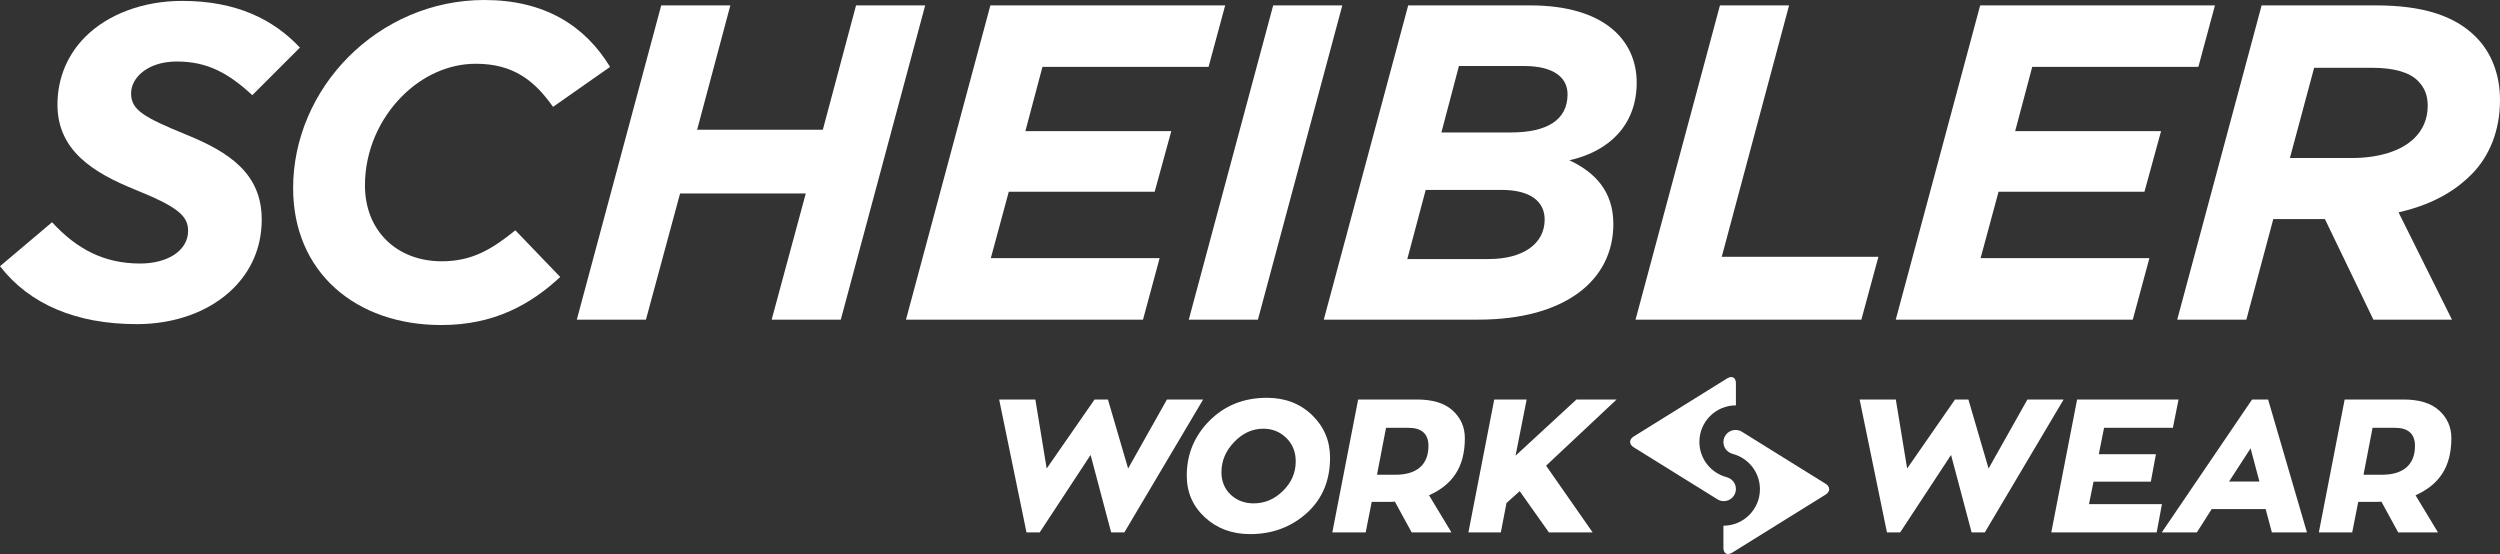
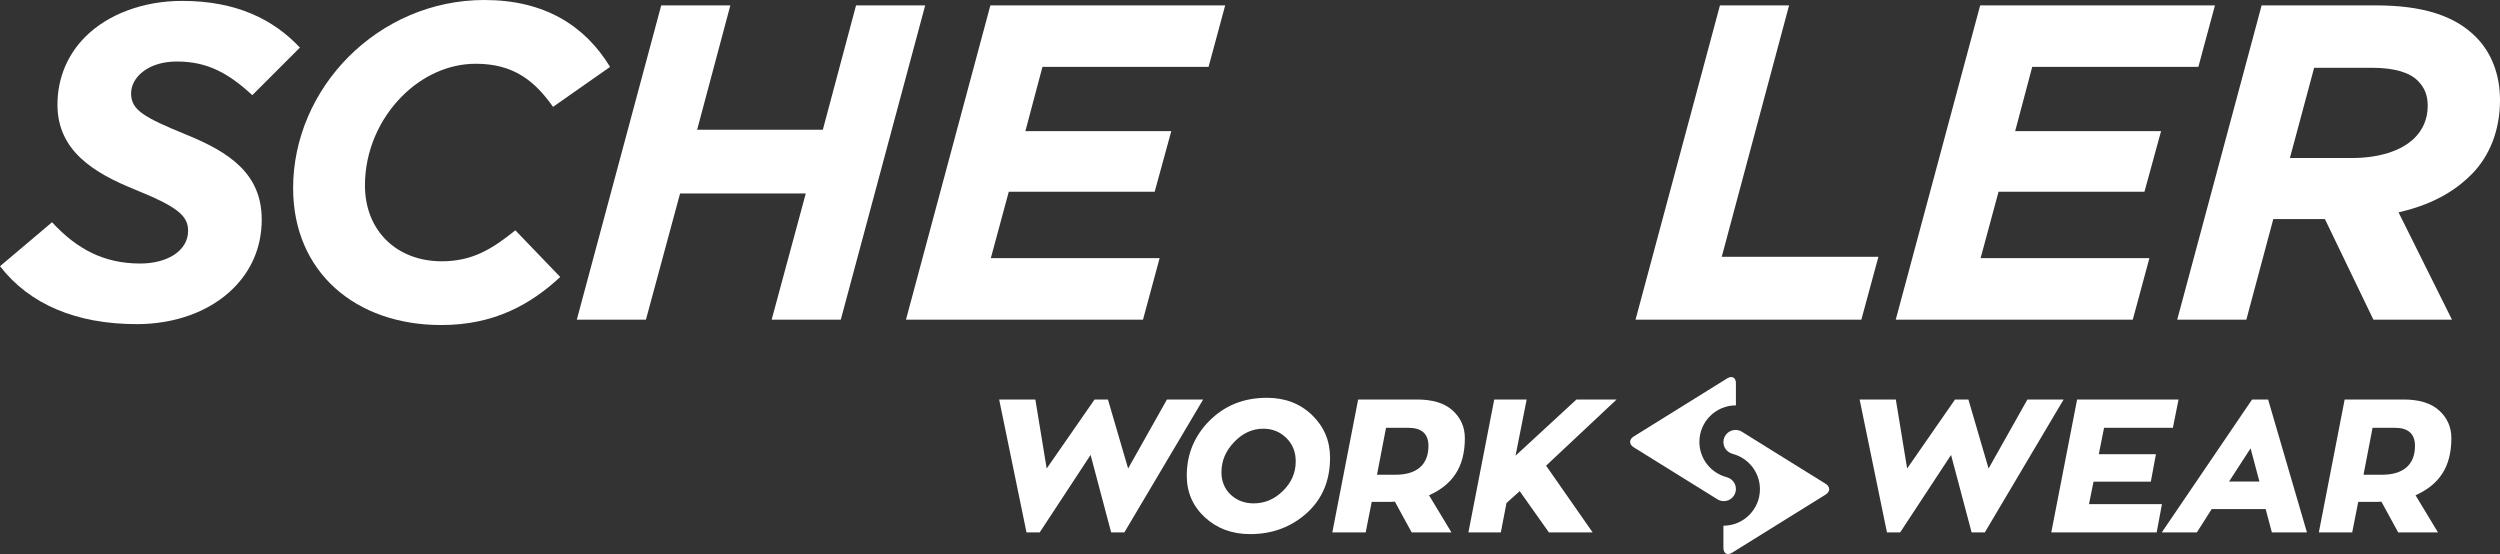
<svg xmlns="http://www.w3.org/2000/svg" version="1.1" id="Ebene_1" x="0px" y="0px" viewBox="0 0 183.352 40.634" style="enable-background:new 0 0 183.352 40.634;" xml:space="preserve">
  <rect x="0" y="0" width="183.352" height="40.634" fill="#333333" stroke="none" />
  <style type="text/css">
	.st0{fill:#FFFFFF;}
</style>
  <path class="st0" d="M0,19.525l3.819-3.227c1.811,1.976,3.82,3.029,6.454,3.029c2.041,0,3.523-0.955,3.523-2.403  c0-1.12-0.824-1.778-3.919-3.029c-2.996-1.218-5.663-2.832-5.663-6.223c0-2.009,0.791-3.721,2.042-4.972  c1.679-1.679,4.28-2.634,7.111-2.634c3.952,0,6.684,1.35,8.627,3.424l-3.49,3.49c-1.745-1.613-3.293-2.469-5.532-2.469  c-2.14,0-3.358,1.185-3.358,2.338c0,1.218,0.922,1.745,4.05,3.029c3.161,1.284,5.531,2.864,5.531,6.223  c0,2.107-0.823,3.786-2.074,5.037c-1.745,1.745-4.346,2.634-7.079,2.634C5.597,23.772,2.173,22.324,0,19.525" />
  <path class="st0" d="M21.498,13.796c0-3.655,1.547-7.112,4.083-9.647C28.116,1.614,31.639,0,35.524,0  c4.412,0,7.375,1.877,9.219,4.906l-4.182,2.931c-1.35-1.91-2.897-3.161-5.663-3.161c-2.008,0-3.918,0.889-5.399,2.37  c-1.646,1.646-2.733,3.984-2.733,6.552c0,3.326,2.338,5.565,5.63,5.565c2.239,0,3.688-0.889,5.4-2.272l3.292,3.424  c-2.206,2.041-4.873,3.523-8.725,3.523C26.075,23.838,21.498,19.953,21.498,13.796" />
  <polygon class="st0" points="48.494,0.396 53.564,0.396 51.128,9.516 60.347,9.516 62.783,0.396 67.854,0.396 61.664,23.443   56.594,23.443 59.096,14.191 49.877,14.191 47.374,23.443 42.304,23.443 " />
  <polygon class="st0" points="72.635,0.396 89.855,0.396 88.636,4.906 76.454,4.906 75.203,9.615 85.904,9.615 84.685,14.06   73.985,14.06 72.668,18.932 85.048,18.932 83.829,23.443 66.445,23.443 " />
-   <polygon class="st0" points="93.376,0.396 98.446,0.396 92.256,23.443 87.186,23.443 " />
-   <path class="st0" d="M110.818,9.714c2.601,0,4.148-0.889,4.148-2.799c0-1.185-0.954-2.074-3.193-2.074h-4.774l-1.285,4.873H110.818z   M109.172,18.999c2.535,0,4.115-1.12,4.115-2.898c0-1.35-1.086-2.173-3.16-2.173h-5.565l-1.35,5.071H109.172z M103.278,0.396h8.956  c5.432,0,7.803,2.568,7.803,5.663c0,3.062-1.976,5.037-4.939,5.696c1.91,0.889,3.227,2.305,3.227,4.675  c0,4.116-3.523,7.013-9.911,7.013H97.088L103.278,0.396z" />
  <polygon class="st0" points="126.142,0.396 131.212,0.396 126.274,18.834 137.764,18.834 136.513,23.443 119.952,23.443 " />
  <polygon class="st0" points="145.227,0.396 162.446,0.396 161.229,4.906 149.045,4.906 147.794,9.615 158.495,9.615 157.277,14.06   146.576,14.06 145.259,18.932 157.639,18.932 156.421,23.443 139.036,23.443 " />
  <path class="st0" d="M172.454,11.59c1.975,0,3.654-0.494,4.642-1.481c0.593-0.593,0.955-1.383,0.955-2.338  c0-0.79-0.231-1.35-0.724-1.844c-0.626-0.625-1.746-0.955-3.359-0.955h-4.247l-1.778,6.618H172.454z M170.511,16.068h-3.786  l-1.976,7.375h-5.07l6.19-23.047h8.395c3.425,0,5.762,0.757,7.31,2.305c1.152,1.152,1.778,2.765,1.778,4.642  c0,2.206-0.758,4.116-2.107,5.465c-0.889,0.889-2.437,2.107-5.334,2.766l3.918,7.869h-5.762L170.511,16.068z" />
  <path class="st0" d="M133.893,35.481l-6.179-3.839v0.001c-0.127-0.071-0.274-0.11-0.428-0.11c-0.491,0-0.889,0.397-0.889,0.888  c0,0.41,0.278,0.756,0.657,0.858l-0.001,0.004c1.161,0.293,2.022,1.342,2.022,2.594c0,1.48-1.2,2.678-2.678,2.679v1.626  c0,0.413,0.286,0.572,0.636,0.355l6.86-4.264C134.243,36.056,134.243,35.7,133.893,35.481" />
  <path class="st0" d="M126.424,36.753c0.491,0,0.889-0.397,0.889-0.888c0-0.41-0.278-0.757-0.657-0.858l0.001-0.004  c-1.161-0.293-2.023-1.342-2.023-2.595c0-1.479,1.2-2.678,2.679-2.678v-1.626c0-0.413-0.287-0.572-0.637-0.355l-6.86,4.264  c-0.349,0.218-0.349,0.573,0,0.791l6.179,3.84l0.001-0.001C126.123,36.715,126.269,36.753,126.424,36.753" />
  <polygon class="st0" points="88.24,29.3 82.46,39.048 81.493,39.048 79.985,33.365 76.252,39.048 75.284,39.048 73.279,29.3   75.934,29.3 76.764,34.361 80.276,29.3 81.257,29.3 82.737,34.361 85.585,29.3 " />
  <path class="st0" d="M94.09,36.005c0.622-0.608,0.94-1.327,0.94-2.17c0-0.678-0.221-1.245-0.677-1.701  c-0.457-0.457-1.024-0.692-1.701-0.692c-0.816,0-1.521,0.332-2.143,0.982c-0.623,0.65-0.927,1.383-0.927,2.213  c0,0.649,0.222,1.203,0.664,1.631c0.456,0.429,1.023,0.65,1.701,0.65C92.762,36.918,93.468,36.615,94.09,36.005 M96.233,30.447  c0.871,0.843,1.314,1.88,1.314,3.125c0,1.673-0.567,3.028-1.715,4.065c-1.148,1.023-2.53,1.535-4.148,1.535  c-1.327,0-2.434-0.415-3.319-1.231c-0.884-0.816-1.327-1.839-1.327-3.056c0-1.562,0.553-2.903,1.659-4.023  c1.12-1.12,2.517-1.687,4.217-1.687C94.256,29.175,95.362,29.603,96.233,30.447" />
  <path class="st0" d="M101.653,31.374l-0.663,3.443h1.369c1.493,0,2.405-0.691,2.405-2.116c0-0.884-0.497-1.327-1.479-1.327H101.653z   M103.534,39.048l-1.231-2.254c-0.166,0.014-0.414,0.014-0.746,0.014h-0.955l-0.442,2.24h-2.447l1.894-9.748h4.314  c1.148,0,2.019,0.263,2.613,0.802c0.595,0.539,0.899,1.217,0.899,2.033c0,2.087-0.871,3.401-2.627,4.189l1.645,2.724H103.534z" />
  <polygon class="st0" points="113.391,34.153 116.806,39.048 113.599,39.048 111.455,36.02 110.487,36.891 110.072,39.048   107.694,39.048 109.589,29.3 111.967,29.3 111.151,33.42 115.617,29.3 118.562,29.3 " />
  <polygon class="st0" points="151.347,29.3 145.567,39.048 144.6,39.048 143.092,33.365 139.359,39.048 138.391,39.048 136.386,29.3   139.041,29.3 139.871,34.361 143.383,29.3 144.364,29.3 145.844,34.361 148.692,29.3 " />
  <polygon class="st0" points="153.208,36.974 158.559,36.974 158.172,39.048 150.443,39.048 152.337,29.3 159.776,29.3   159.361,31.374 154.314,31.374 153.927,33.31 158.117,33.31 157.743,35.328 153.54,35.328 " />
  <path class="st0" d="M165.059,32.881l-1.577,2.434h2.226L165.059,32.881z M166.621,39.048l-0.456-1.715h-3.955l-1.092,1.715h-2.572  l6.623-9.748h1.176l2.848,9.748H166.621z" />
  <path class="st0" d="M174.005,31.374l-0.663,3.443h1.369c1.493,0,2.406-0.691,2.406-2.116c0-0.884-0.498-1.327-1.48-1.327H174.005z   M175.886,39.048l-1.231-2.254c-0.165,0.014-0.414,0.014-0.746,0.014h-0.954l-0.443,2.24h-2.447l1.894-9.748h4.314  c1.148,0,2.019,0.263,2.613,0.802c0.595,0.539,0.899,1.217,0.899,2.033c0,2.087-0.871,3.401-2.627,4.189l1.645,2.724H175.886z" />
</svg>